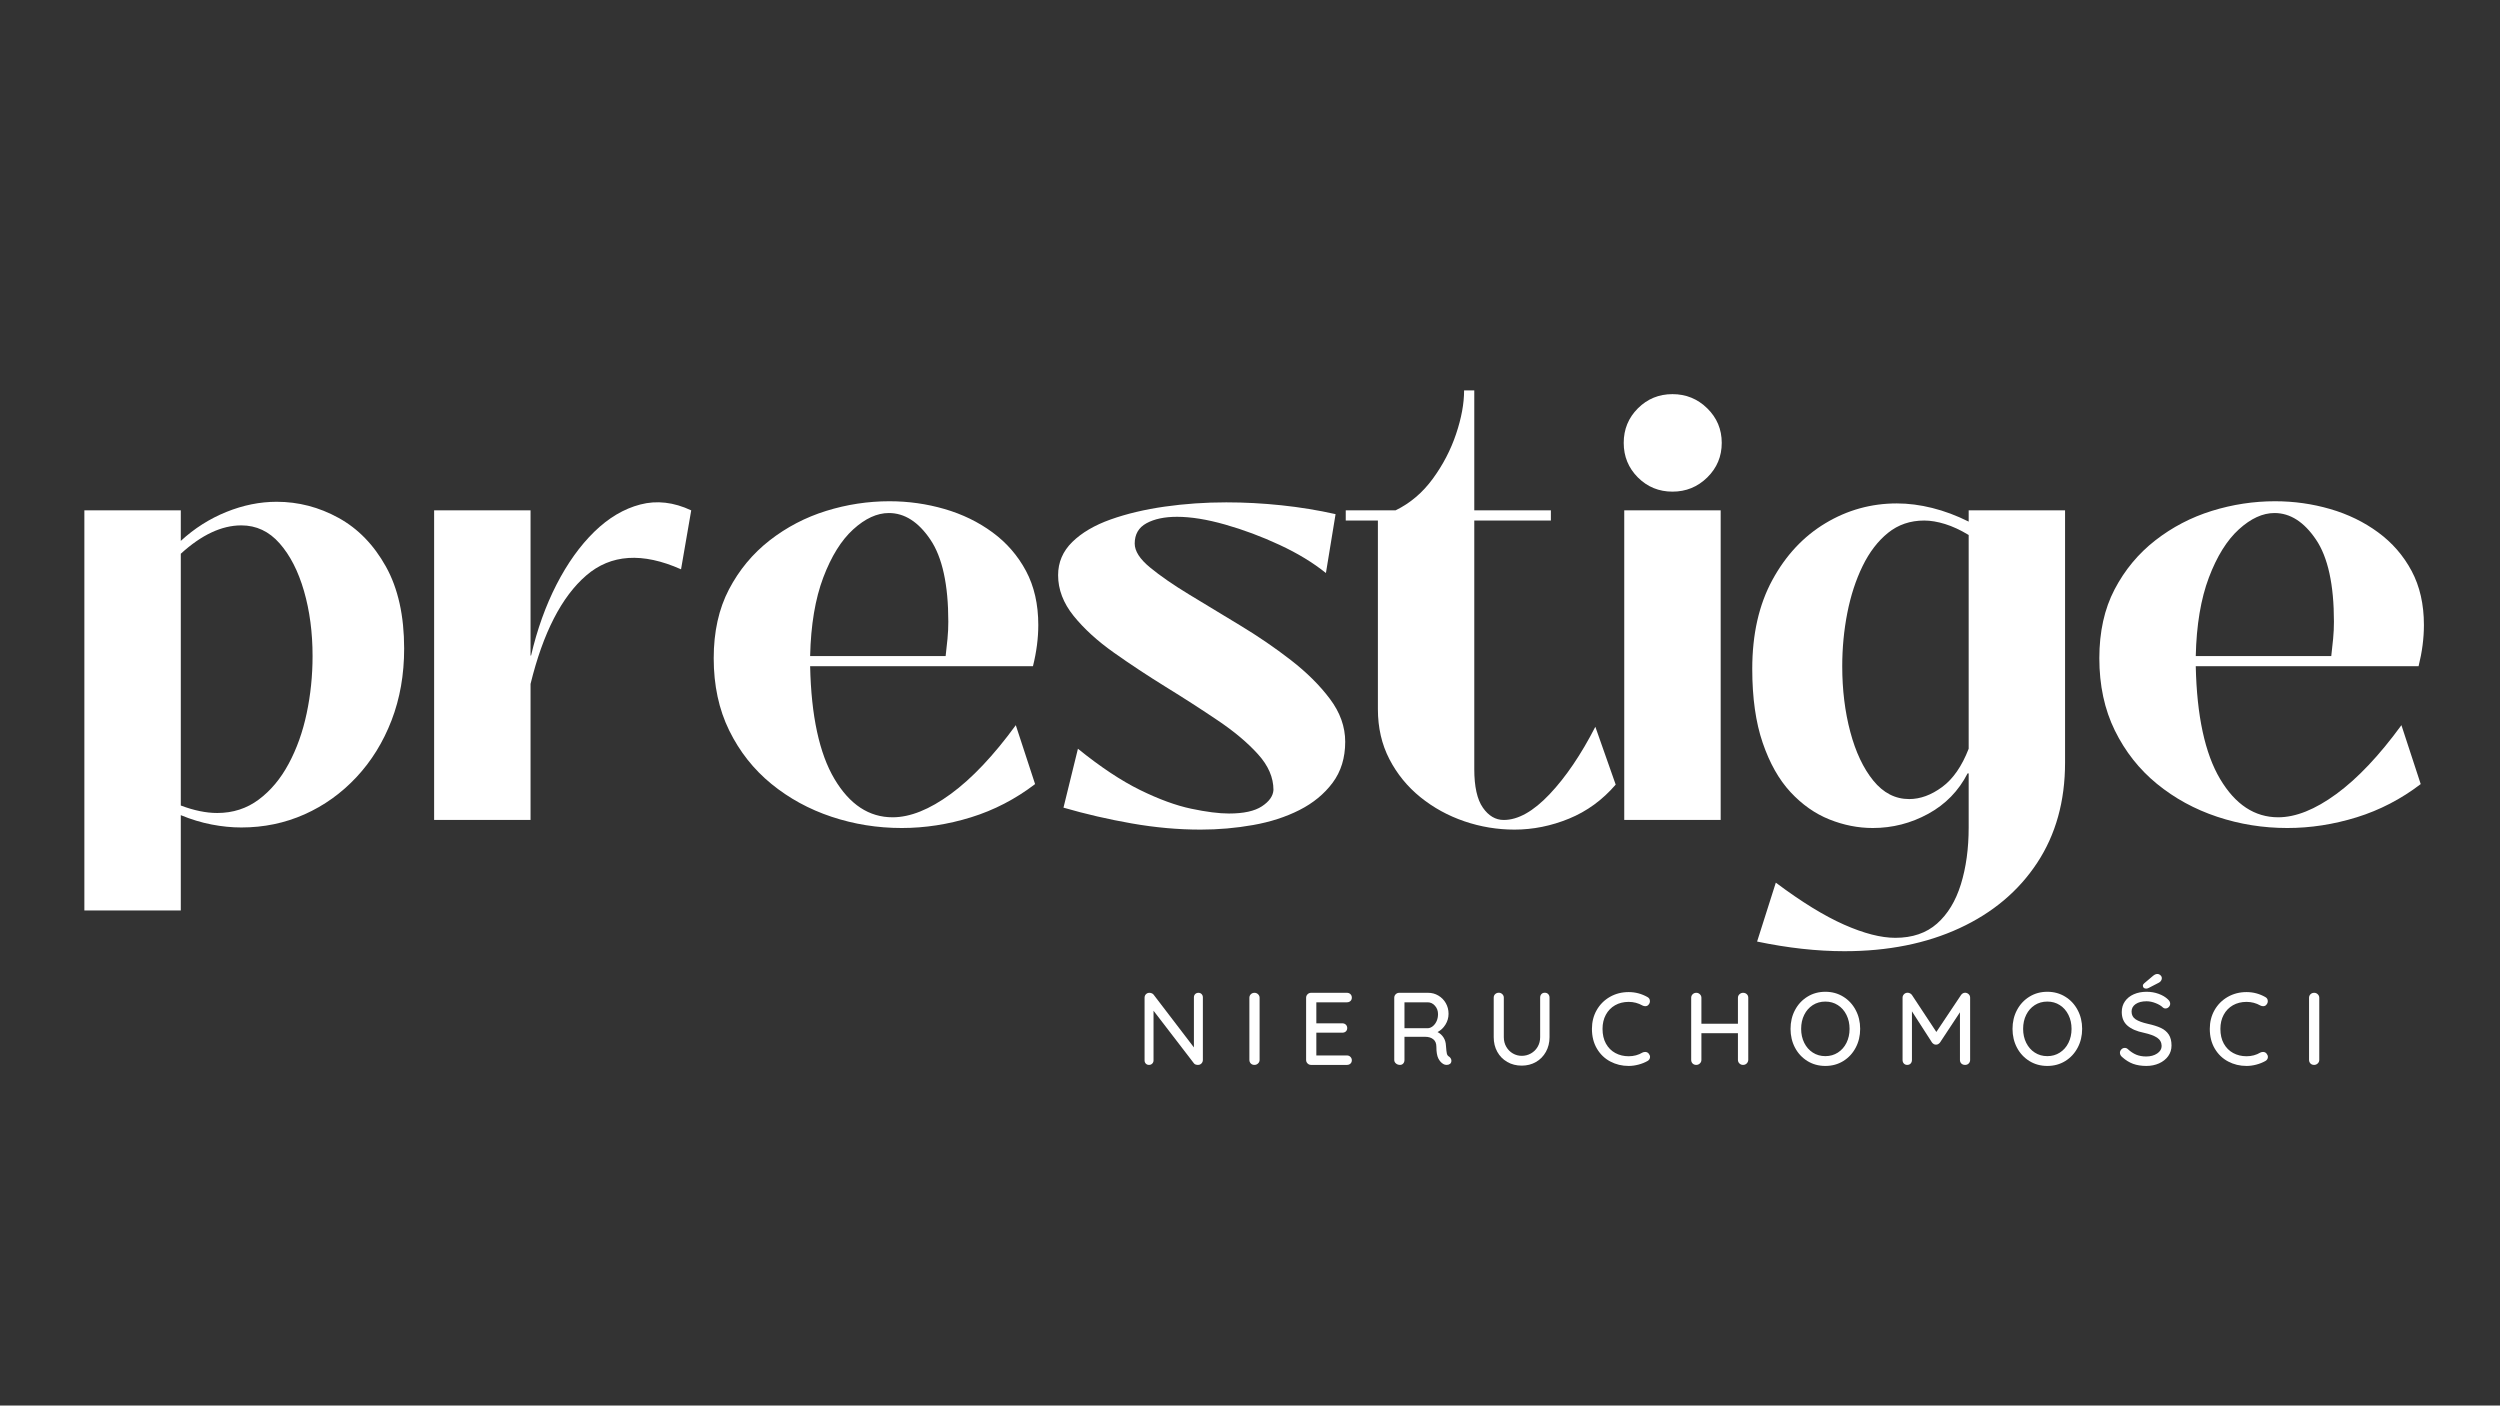
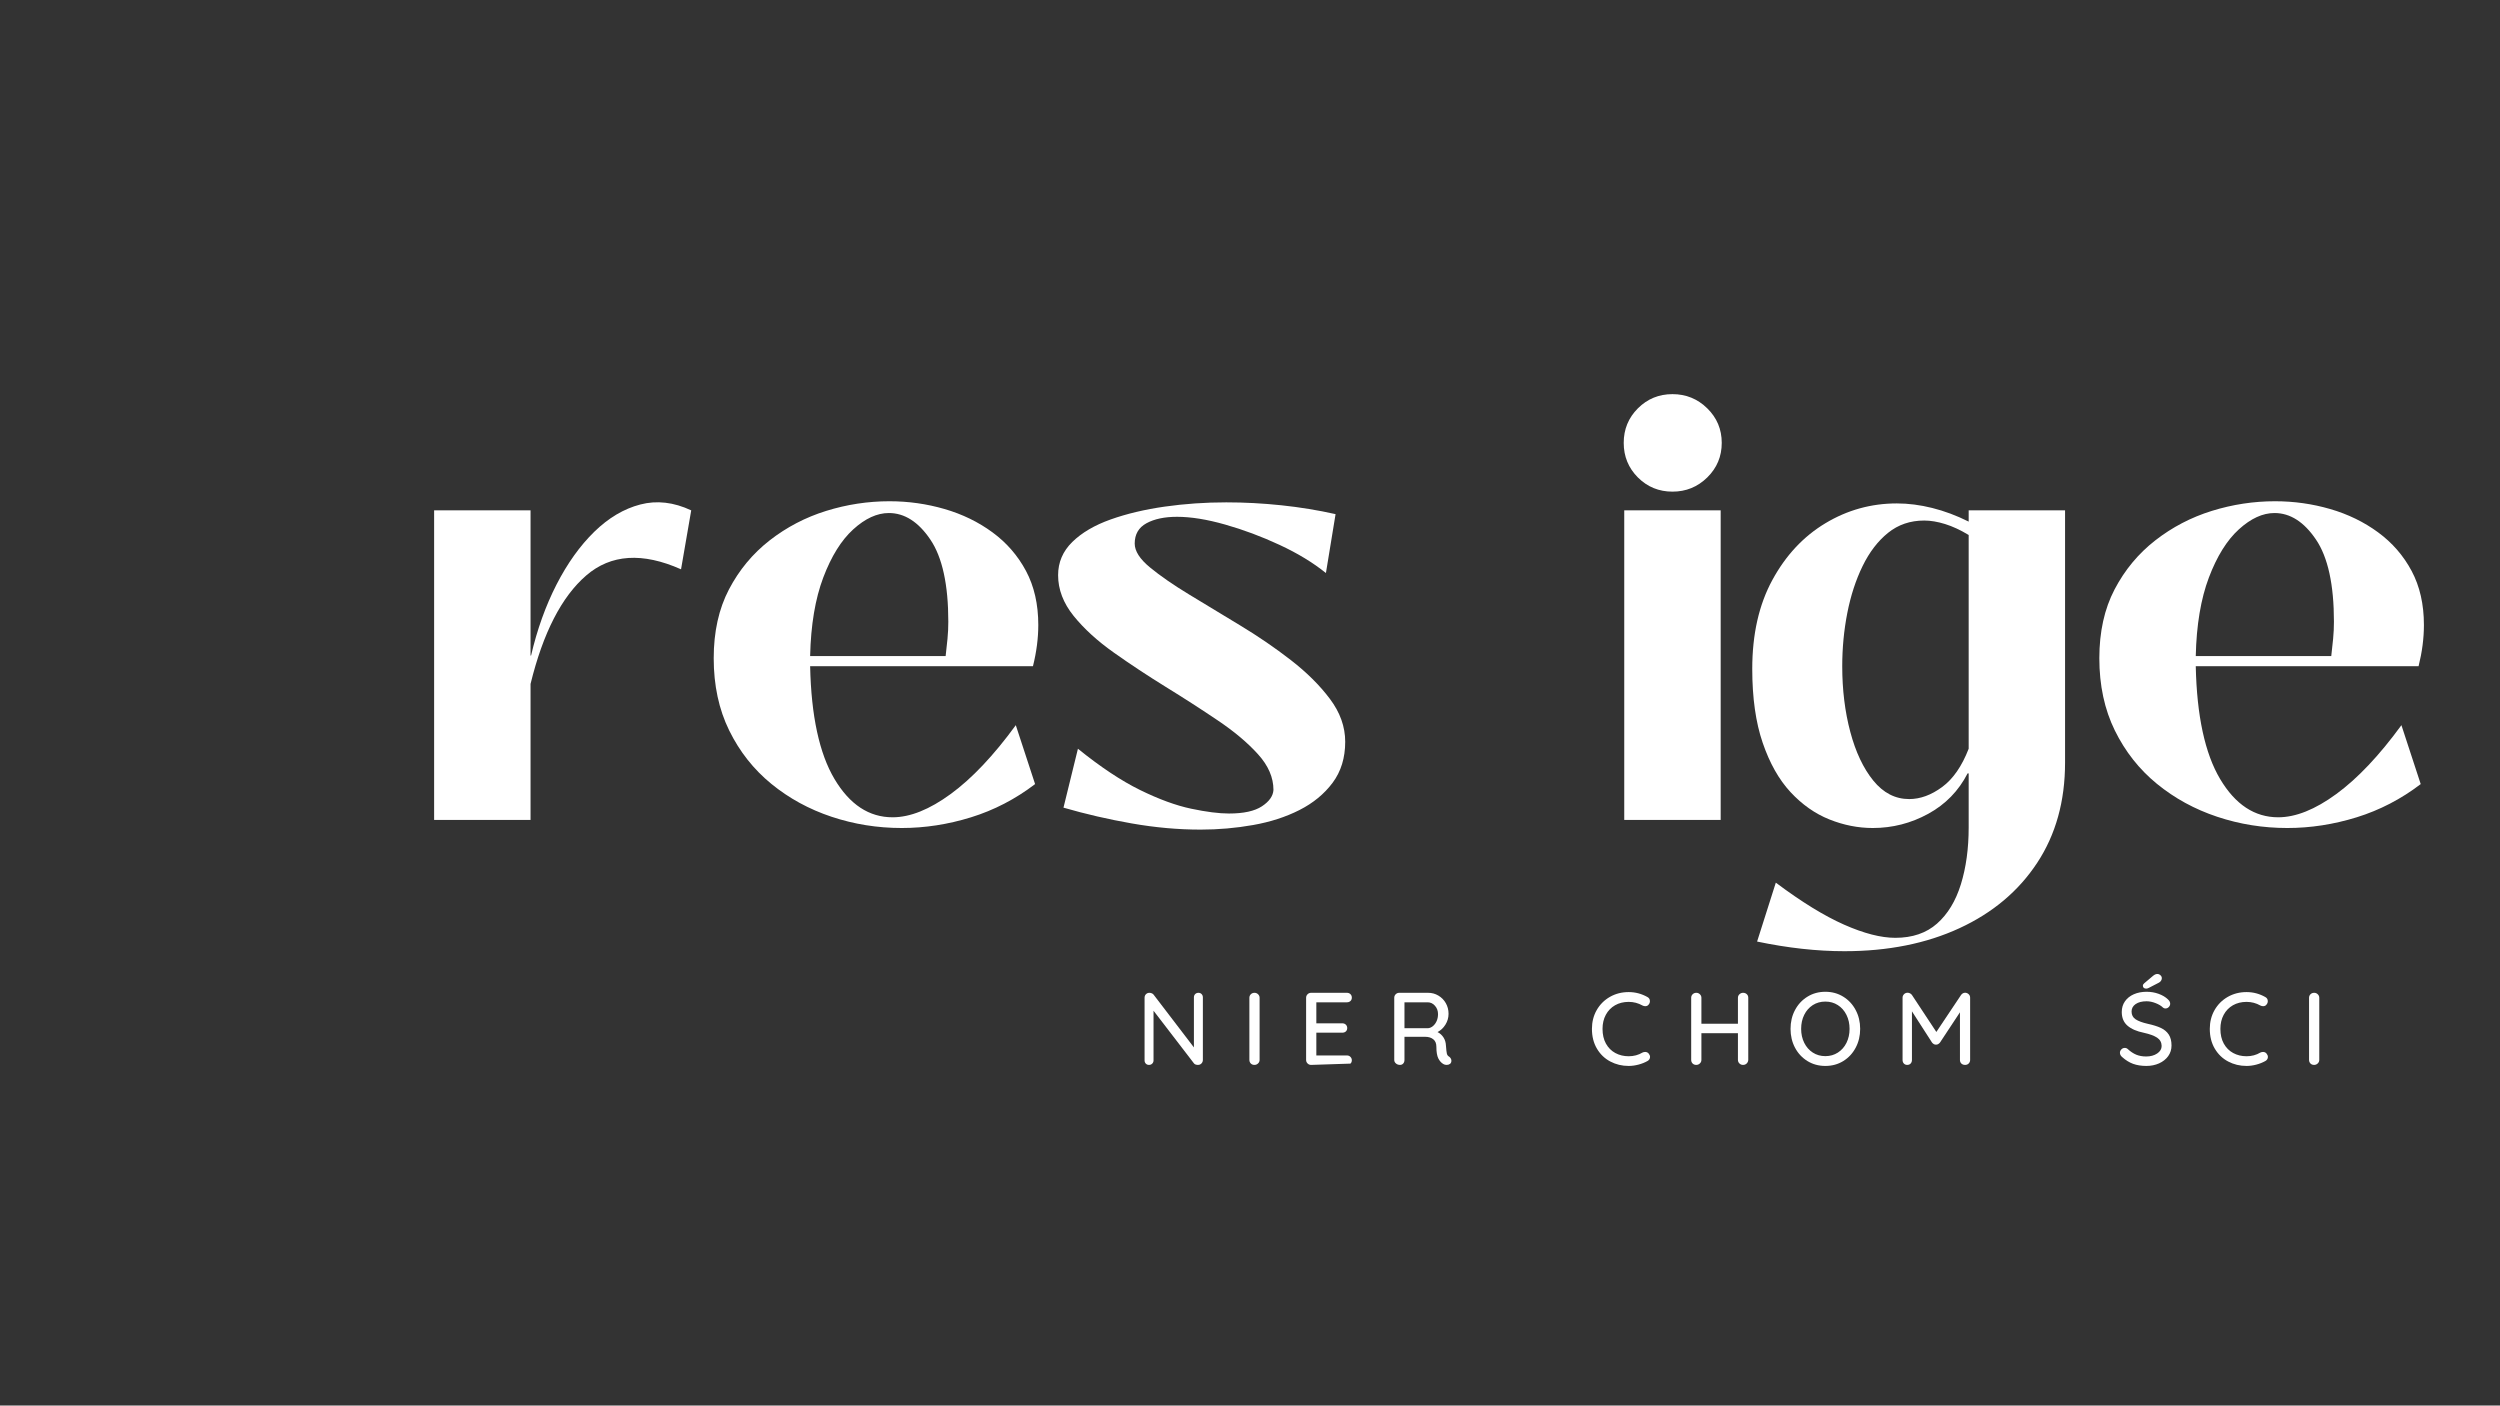
<svg xmlns="http://www.w3.org/2000/svg" width="1366" zoomAndPan="magnify" viewBox="0 0 1024.5 576" height="768" preserveAspectRatio="xMidYMid meet" version="1.0">
  <rect x="0" y="0" width="1024.5" height="576" fill="#333333" stroke="none" />
  <defs>
    <g />
  </defs>
  <g fill="#ffffff" fill-opacity="1">
    <g transform="translate(24.48, 336.021)">
      <g>
-         <path d="M 49.609 37.094 L 10.094 37.094 L 10.094 -126.875 L 49.609 -126.875 L 49.609 -114.359 C 55.172 -119.484 61.391 -123.438 68.266 -126.219 C 75.141 -129 82.016 -130.391 88.891 -130.391 C 97.816 -130.391 106.27 -128.191 114.25 -123.797 C 122.227 -119.41 128.703 -112.754 133.672 -103.828 C 138.648 -94.898 141.141 -83.703 141.141 -70.234 C 141.141 -59.555 139.422 -49.754 135.984 -40.828 C 132.547 -31.898 127.754 -24.145 121.609 -17.562 C 115.461 -10.977 108.363 -5.891 100.312 -2.297 C 92.258 1.285 83.625 3.078 74.406 3.078 C 70.457 3.078 66.395 2.672 62.219 1.859 C 58.051 1.055 53.848 -0.219 49.609 -1.969 Z M 64.531 -2.859 C 70.969 -2.859 76.633 -4.688 81.531 -8.344 C 86.438 -12 90.535 -16.898 93.828 -23.047 C 97.129 -29.191 99.582 -36.066 101.188 -43.672 C 102.801 -51.285 103.609 -59.117 103.609 -67.172 C 103.609 -76.828 102.438 -85.711 100.094 -93.828 C 97.75 -101.953 94.414 -108.461 90.094 -113.359 C 85.781 -118.266 80.551 -120.719 74.406 -120.719 C 66.363 -120.719 58.098 -116.844 49.609 -109.094 L 49.609 -5.922 C 55.023 -3.879 60 -2.859 64.531 -2.859 Z M 64.531 -2.859 " />
-       </g>
+         </g>
    </g>
  </g>
  <g fill="#ffffff" fill-opacity="1">
    <g transform="translate(167.809, 336.021)">
      <g>
        <path d="M 49.609 0 L 10.094 0 L 10.094 -126.875 L 49.609 -126.875 L 49.609 -67.391 L 49.828 -67.391 C 52.316 -78.066 55.789 -87.758 60.25 -96.469 C 64.719 -105.176 69.875 -112.383 75.719 -118.094 C 81.57 -123.801 87.863 -127.531 94.594 -129.281 C 101.332 -131.039 108.285 -130.238 115.453 -126.875 L 111.281 -102.719 C 95.477 -109.75 82.531 -108.91 72.438 -100.203 C 62.344 -91.492 54.734 -76.676 49.609 -55.75 Z M 49.609 0 " />
      </g>
    </g>
  </g>
  <g fill="#ffffff" fill-opacity="1">
    <g transform="translate(286.555, 336.021)">
      <g>
        <path d="M 82.969 3.297 C 73.02 3.297 63.438 1.758 54.219 -1.312 C 45 -4.383 36.766 -8.883 29.516 -14.812 C 22.273 -20.738 16.531 -28.02 12.281 -36.656 C 8.039 -45.289 5.922 -55.164 5.922 -66.281 C 5.922 -77.113 8.004 -86.516 12.172 -94.484 C 16.348 -102.461 21.91 -109.16 28.859 -114.578 C 35.816 -119.992 43.535 -124.02 52.016 -126.656 C 60.504 -129.289 69.141 -130.609 77.922 -130.609 C 85.68 -130.609 93.219 -129.547 100.531 -127.422 C 107.844 -125.297 114.391 -122.109 120.172 -117.859 C 125.953 -113.617 130.523 -108.352 133.891 -102.062 C 137.254 -95.77 138.938 -88.379 138.938 -79.891 C 138.938 -74.484 138.207 -68.852 136.75 -63 L 45.438 -63 C 45.875 -42.656 49.203 -27.25 55.422 -16.781 C 61.641 -6.32 69.578 -1.094 79.234 -1.094 C 86.41 -1.094 94.348 -4.273 103.047 -10.641 C 111.754 -17.004 120.645 -26.406 129.719 -38.844 L 137.625 -14.703 C 129.57 -8.555 120.828 -4.02 111.391 -1.094 C 101.953 1.832 92.477 3.297 82.969 3.297 Z M 45.438 -67.172 L 100.969 -67.172 C 101.258 -69.66 101.516 -72.035 101.734 -74.297 C 101.953 -76.566 102.062 -78.875 102.062 -81.219 C 102.062 -96.438 99.609 -107.664 94.703 -114.906 C 89.805 -122.156 84.141 -125.781 77.703 -125.781 C 72.867 -125.781 68 -123.547 63.094 -119.078 C 58.195 -114.617 54.102 -108.035 50.812 -99.328 C 47.52 -90.617 45.727 -79.898 45.438 -67.172 Z M 45.438 -67.172 " />
      </g>
    </g>
  </g>
  <g fill="#ffffff" fill-opacity="1">
    <g transform="translate(427.909, 336.021)">
      <g>
        <path d="M 64.094 3.953 C 54.875 3.953 45.473 3.109 35.891 1.422 C 26.305 -0.254 16.977 -2.41 7.906 -5.047 L 13.828 -29.188 C 23.047 -21.727 31.531 -16.094 39.281 -12.281 C 47.039 -8.477 54.031 -5.922 60.25 -4.609 C 66.469 -3.297 71.629 -2.641 75.734 -2.641 C 81.734 -2.641 86.227 -3.625 89.219 -5.594 C 92.219 -7.57 93.797 -9.805 93.953 -12.297 C 93.953 -17.41 91.828 -22.305 87.578 -26.984 C 83.336 -31.672 77.848 -36.281 71.109 -40.812 C 64.379 -45.352 57.281 -49.926 49.812 -54.531 C 42.352 -59.145 35.258 -63.832 28.531 -68.594 C 21.801 -73.352 16.312 -78.363 12.062 -83.625 C 7.82 -88.895 5.703 -94.457 5.703 -100.312 C 5.703 -105.582 7.641 -110.117 11.516 -113.922 C 15.398 -117.723 20.633 -120.797 27.219 -123.141 C 33.801 -125.484 41.188 -127.238 49.375 -128.406 C 57.57 -129.57 65.988 -130.156 74.625 -130.156 C 82.094 -130.156 89.629 -129.754 97.234 -128.953 C 104.848 -128.148 112.238 -126.941 119.406 -125.328 L 115.453 -101.188 C 110.191 -105.438 103.863 -109.281 96.469 -112.719 C 89.082 -116.156 81.656 -118.93 74.188 -121.047 C 66.727 -123.172 60.145 -124.234 54.438 -124.234 C 49.312 -124.234 45.141 -123.352 41.922 -121.594 C 38.703 -119.844 37.094 -117.066 37.094 -113.266 C 37.094 -110.191 39.176 -106.938 43.344 -103.5 C 47.52 -100.062 52.863 -96.363 59.375 -92.406 C 65.883 -88.457 72.832 -84.25 80.219 -79.781 C 87.613 -75.32 94.566 -70.566 101.078 -65.516 C 107.586 -60.473 112.926 -55.172 117.094 -49.609 C 121.27 -44.047 123.359 -38.191 123.359 -32.047 C 123.359 -25.461 121.641 -19.863 118.203 -15.25 C 114.766 -10.645 110.227 -6.914 104.594 -4.062 C 98.957 -1.207 92.625 0.836 85.594 2.078 C 78.57 3.328 71.406 3.953 64.094 3.953 Z M 64.094 3.953 " />
      </g>
    </g>
  </g>
  <g fill="#ffffff" fill-opacity="1">
    <g transform="translate(552.581, 336.021)">
      <g>
-         <path d="M 68.047 3.953 C 61.023 3.953 54.18 2.816 47.516 0.547 C 40.859 -1.723 34.859 -5.016 29.516 -9.328 C 24.18 -13.641 19.941 -18.832 16.797 -24.906 C 13.648 -30.977 12.078 -37.82 12.078 -45.438 L 12.078 -122.703 L -1.094 -122.703 L -1.094 -126.875 L 19.312 -126.875 C 25.312 -129.801 30.395 -134.113 34.562 -139.812 C 38.738 -145.52 41.922 -151.629 44.109 -158.141 C 46.305 -164.66 47.406 -170.625 47.406 -176.031 L 51.578 -176.031 L 51.578 -126.875 L 82.969 -126.875 L 82.969 -122.703 L 51.578 -122.703 L 51.578 -20.859 C 51.578 -13.68 52.75 -8.41 55.094 -5.047 C 57.438 -1.68 60.289 0 63.656 0 C 69.508 0 75.766 -3.508 82.422 -10.531 C 89.078 -17.562 95.332 -26.781 101.188 -38.188 L 109.531 -14.484 C 104.113 -8.191 97.742 -3.547 90.422 -0.547 C 83.109 2.453 75.648 3.953 68.047 3.953 Z M 68.047 3.953 " />
-       </g>
+         </g>
    </g>
  </g>
  <g fill="#ffffff" fill-opacity="1">
    <g transform="translate(655.304, 336.021)">
      <g>
        <path d="M 30.078 -134.547 C 24.516 -134.547 19.789 -136.484 15.906 -140.359 C 12.031 -144.242 10.094 -148.969 10.094 -154.531 C 10.094 -160.094 12.031 -164.812 15.906 -168.688 C 19.789 -172.562 24.516 -174.5 30.078 -174.5 C 35.629 -174.5 40.379 -172.562 44.328 -168.688 C 48.285 -164.812 50.266 -160.094 50.266 -154.531 C 50.266 -148.969 48.285 -144.242 44.328 -140.359 C 40.379 -136.484 35.629 -134.547 30.078 -134.547 Z M 49.828 0 L 10.312 0 L 10.312 -126.875 L 49.828 -126.875 Z M 49.828 0 " />
      </g>
    </g>
  </g>
  <g fill="#ffffff" fill-opacity="1">
    <g transform="translate(711.933, 336.021)">
      <g>
        <path d="M 43.906 53.781 C 32.633 53.781 20.707 52.461 8.125 49.828 L 15.797 25.688 C 26.336 33.582 35.664 39.32 43.781 42.906 C 51.906 46.5 58.895 48.297 64.75 48.297 C 71.77 48.297 77.473 46.352 81.859 42.469 C 86.254 38.594 89.516 33.219 91.641 26.344 C 93.766 19.469 94.828 11.711 94.828 3.078 L 94.828 -19.094 L 94.391 -19.094 C 90.723 -11.926 85.344 -6.398 78.25 -2.516 C 71.156 1.359 63.582 3.297 55.531 3.297 C 49.531 3.297 43.602 2.125 37.75 -0.219 C 31.895 -2.562 26.586 -6.289 21.828 -11.406 C 17.078 -16.531 13.273 -23.266 10.422 -31.609 C 7.566 -39.953 6.141 -50.051 6.141 -61.906 C 6.141 -76.094 8.883 -88.234 14.375 -98.328 C 19.863 -108.43 27.109 -116.188 36.109 -121.594 C 45.109 -127.008 54.875 -129.719 65.406 -129.719 C 70.094 -129.719 74.922 -129.098 79.891 -127.859 C 84.867 -126.617 89.848 -124.754 94.828 -122.266 L 94.828 -126.875 L 134.328 -126.875 L 134.328 -23.484 C 134.328 -7.68 130.52 6 122.906 17.562 C 115.301 29.125 104.691 38.051 91.078 44.344 C 77.473 50.633 61.75 53.781 43.906 53.781 Z M 70.453 -8.562 C 74.992 -8.562 79.492 -10.207 83.953 -13.5 C 88.422 -16.789 92.047 -22.02 94.828 -29.188 L 94.828 -116.781 C 91.461 -118.82 88.242 -120.316 85.172 -121.266 C 82.098 -122.223 79.242 -122.703 76.609 -122.703 C 70.898 -122.703 65.957 -121.02 61.781 -117.656 C 57.613 -114.289 54.141 -109.754 51.359 -104.047 C 48.578 -98.336 46.488 -91.93 45.094 -84.828 C 43.707 -77.734 43.016 -70.457 43.016 -63 C 43.016 -53.344 44.113 -44.379 46.312 -36.109 C 48.508 -27.836 51.656 -21.176 55.75 -16.125 C 59.852 -11.082 64.754 -8.562 70.453 -8.562 Z M 70.453 -8.562 " />
      </g>
    </g>
  </g>
  <g fill="#ffffff" fill-opacity="1">
    <g transform="translate(854.384, 336.021)">
      <g>
        <path d="M 82.969 3.297 C 73.02 3.297 63.438 1.758 54.219 -1.312 C 45 -4.383 36.766 -8.883 29.516 -14.812 C 22.273 -20.738 16.531 -28.02 12.281 -36.656 C 8.039 -45.289 5.922 -55.164 5.922 -66.281 C 5.922 -77.113 8.004 -86.516 12.172 -94.484 C 16.348 -102.461 21.91 -109.16 28.859 -114.578 C 35.816 -119.992 43.535 -124.02 52.016 -126.656 C 60.504 -129.289 69.141 -130.609 77.922 -130.609 C 85.68 -130.609 93.219 -129.547 100.531 -127.422 C 107.844 -125.297 114.391 -122.109 120.172 -117.859 C 125.953 -113.617 130.523 -108.352 133.891 -102.062 C 137.254 -95.77 138.938 -88.379 138.938 -79.891 C 138.938 -74.484 138.207 -68.852 136.75 -63 L 45.438 -63 C 45.875 -42.656 49.203 -27.25 55.422 -16.781 C 61.641 -6.32 69.578 -1.094 79.234 -1.094 C 86.41 -1.094 94.348 -4.273 103.047 -10.641 C 111.754 -17.004 120.645 -26.406 129.719 -38.844 L 137.625 -14.703 C 129.57 -8.555 120.828 -4.02 111.391 -1.094 C 101.953 1.832 92.477 3.297 82.969 3.297 Z M 45.438 -67.172 L 100.969 -67.172 C 101.258 -69.66 101.516 -72.035 101.734 -74.297 C 101.953 -76.566 102.062 -78.875 102.062 -81.219 C 102.062 -96.438 99.609 -107.664 94.703 -114.906 C 89.805 -122.156 84.141 -125.781 77.703 -125.781 C 72.867 -125.781 68 -123.547 63.094 -119.078 C 58.195 -114.617 54.102 -108.035 50.812 -99.328 C 47.52 -90.617 45.727 -79.898 45.438 -67.172 Z M 45.438 -67.172 " />
      </g>
    </g>
  </g>
  <g fill="#ffffff" fill-opacity="1">
    <g transform="translate(465.545, 436.399)">
      <g>
        <path d="M 25.578 -29.547 C 26.109 -29.547 26.539 -29.367 26.875 -29.016 C 27.219 -28.66 27.391 -28.219 27.391 -27.688 L 27.391 -2.062 C 27.391 -1.477 27.195 -0.988 26.812 -0.594 C 26.438 -0.195 25.953 0 25.359 0 C 25.055 0 24.754 -0.047 24.453 -0.141 C 24.16 -0.242 23.93 -0.395 23.766 -0.594 L 7.172 -22.203 L 7.172 -1.859 C 7.172 -1.328 6.992 -0.883 6.641 -0.531 C 6.297 -0.176 5.852 0 5.312 0 C 4.781 0 4.344 -0.176 4 -0.531 C 3.664 -0.883 3.5 -1.328 3.5 -1.859 L 3.5 -27.516 C 3.5 -28.109 3.688 -28.594 4.062 -28.969 C 4.445 -29.352 4.922 -29.547 5.484 -29.547 C 5.828 -29.547 6.148 -29.477 6.453 -29.344 C 6.766 -29.219 7.004 -29.047 7.172 -28.828 L 23.719 -7.172 L 23.719 -27.688 C 23.719 -28.219 23.891 -28.66 24.234 -29.016 C 24.586 -29.367 25.035 -29.547 25.578 -29.547 Z M 25.578 -29.547 " />
      </g>
    </g>
  </g>
  <g fill="#ffffff" fill-opacity="1">
    <g transform="translate(508.497, 436.399)">
      <g>
        <path d="M 7.688 -2.062 C 7.688 -1.477 7.473 -0.988 7.047 -0.594 C 6.629 -0.195 6.141 0 5.578 0 C 4.953 0 4.445 -0.195 4.062 -0.594 C 3.688 -0.988 3.5 -1.477 3.5 -2.062 L 3.5 -27.516 C 3.5 -28.078 3.695 -28.555 4.094 -28.953 C 4.488 -29.348 4.992 -29.547 5.609 -29.547 C 6.172 -29.547 6.656 -29.348 7.062 -28.953 C 7.477 -28.555 7.688 -28.078 7.688 -27.516 Z M 7.688 -2.062 " />
      </g>
    </g>
  </g>
  <g fill="#ffffff" fill-opacity="1">
    <g transform="translate(531.746, 436.399)">
      <g>
-         <path d="M 20.219 -3.875 C 20.812 -3.875 21.297 -3.676 21.672 -3.281 C 22.047 -2.895 22.234 -2.438 22.234 -1.906 C 22.234 -1.344 22.047 -0.883 21.672 -0.531 C 21.297 -0.176 20.812 0 20.219 0 L 5.531 0 C 4.969 0 4.488 -0.195 4.094 -0.594 C 3.695 -0.988 3.5 -1.469 3.5 -2.031 L 3.5 -27.516 C 3.5 -28.078 3.695 -28.555 4.094 -28.953 C 4.488 -29.348 4.969 -29.547 5.531 -29.547 L 20.219 -29.547 C 20.812 -29.547 21.297 -29.359 21.672 -28.984 C 22.047 -28.617 22.234 -28.145 22.234 -27.562 C 22.234 -27 22.047 -26.539 21.672 -26.188 C 21.297 -25.832 20.812 -25.656 20.219 -25.656 L 7.688 -25.656 L 7.688 -17.047 L 18.312 -17.047 C 18.906 -17.047 19.391 -16.863 19.766 -16.5 C 20.148 -16.133 20.344 -15.672 20.344 -15.109 C 20.344 -14.516 20.148 -14.047 19.766 -13.703 C 19.391 -13.367 18.906 -13.203 18.312 -13.203 L 7.688 -13.203 L 7.688 -3.875 Z M 20.219 -3.875 " />
+         <path d="M 20.219 -3.875 C 20.812 -3.875 21.297 -3.676 21.672 -3.281 C 22.047 -2.895 22.234 -2.438 22.234 -1.906 C 22.234 -1.344 22.047 -0.883 21.672 -0.531 L 5.531 0 C 4.969 0 4.488 -0.195 4.094 -0.594 C 3.695 -0.988 3.5 -1.469 3.5 -2.031 L 3.5 -27.516 C 3.5 -28.078 3.695 -28.555 4.094 -28.953 C 4.488 -29.348 4.969 -29.547 5.531 -29.547 L 20.219 -29.547 C 20.812 -29.547 21.297 -29.359 21.672 -28.984 C 22.047 -28.617 22.234 -28.145 22.234 -27.562 C 22.234 -27 22.047 -26.539 21.672 -26.188 C 21.297 -25.832 20.812 -25.656 20.219 -25.656 L 7.688 -25.656 L 7.688 -17.047 L 18.312 -17.047 C 18.906 -17.047 19.391 -16.863 19.766 -16.5 C 20.148 -16.133 20.344 -15.672 20.344 -15.109 C 20.344 -14.516 20.148 -14.047 19.766 -13.703 C 19.391 -13.367 18.906 -13.203 18.312 -13.203 L 7.688 -13.203 L 7.688 -3.875 Z M 20.219 -3.875 " />
      </g>
    </g>
  </g>
  <g fill="#ffffff" fill-opacity="1">
    <g transform="translate(567.864, 436.399)">
      <g>
        <path d="M 26 -3.375 C 26.281 -3.176 26.504 -2.926 26.672 -2.625 C 26.836 -2.332 26.922 -2.035 26.922 -1.734 C 26.922 -1.141 26.727 -0.703 26.344 -0.422 C 25.969 -0.141 25.516 0 24.984 0 C 24.453 0 24.004 -0.113 23.641 -0.344 C 22.797 -0.82 22.102 -1.594 21.562 -2.656 C 21.031 -3.727 20.766 -5.305 20.766 -7.391 C 20.766 -8.797 20.344 -9.832 19.5 -10.5 C 18.656 -11.176 17.555 -11.516 16.203 -11.516 L 7.688 -11.516 L 7.688 -2.031 C 7.688 -1.438 7.516 -0.945 7.172 -0.562 C 6.836 -0.188 6.398 0 5.859 0 C 5.211 0 4.656 -0.195 4.188 -0.594 C 3.727 -0.988 3.5 -1.469 3.5 -2.031 L 3.5 -27.516 C 3.5 -28.078 3.695 -28.555 4.094 -28.953 C 4.488 -29.348 4.969 -29.547 5.531 -29.547 L 17.391 -29.547 C 18.91 -29.547 20.301 -29.172 21.562 -28.422 C 22.832 -27.68 23.848 -26.656 24.609 -25.344 C 25.367 -24.031 25.75 -22.562 25.75 -20.938 C 25.75 -19.352 25.328 -17.879 24.484 -16.516 C 23.641 -15.148 22.555 -14.133 21.234 -13.469 C 22.273 -12.926 23.098 -12.176 23.703 -11.219 C 24.305 -10.27 24.633 -9.16 24.688 -7.891 C 24.801 -6.285 24.926 -5.191 25.062 -4.609 C 25.207 -4.035 25.52 -3.625 26 -3.375 Z M 17.297 -15.031 C 18.004 -15.082 18.672 -15.359 19.297 -15.859 C 19.93 -16.367 20.445 -17.051 20.844 -17.906 C 21.238 -18.77 21.438 -19.738 21.438 -20.812 C 21.438 -22.156 21.02 -23.297 20.188 -24.234 C 19.363 -25.18 18.359 -25.656 17.172 -25.656 L 7.688 -25.656 L 7.688 -15.031 Z M 17.297 -15.031 " />
      </g>
    </g>
  </g>
  <g fill="#ffffff" fill-opacity="1">
    <g transform="translate(608.623, 436.399)">
      <g>
-         <path d="M 24.438 -29.578 C 25.031 -29.578 25.5 -29.383 25.844 -29 C 26.195 -28.625 26.375 -28.145 26.375 -27.562 L 26.375 -11.359 C 26.375 -9.129 25.879 -7.129 24.891 -5.359 C 23.91 -3.586 22.555 -2.203 20.828 -1.203 C 19.098 -0.203 17.148 0.297 14.984 0.297 C 12.785 0.297 10.812 -0.203 9.062 -1.203 C 7.32 -2.203 5.957 -3.586 4.969 -5.359 C 3.988 -7.129 3.5 -9.129 3.5 -11.359 L 3.5 -27.562 C 3.5 -28.145 3.695 -28.625 4.094 -29 C 4.488 -29.383 4.992 -29.578 5.609 -29.578 C 6.148 -29.578 6.625 -29.379 7.031 -28.984 C 7.438 -28.598 7.641 -28.125 7.641 -27.562 L 7.641 -11.359 C 7.641 -9.891 7.977 -8.57 8.656 -7.406 C 9.332 -6.238 10.234 -5.332 11.359 -4.688 C 12.484 -4.039 13.691 -3.719 14.984 -3.719 C 16.336 -3.719 17.586 -4.039 18.734 -4.688 C 19.891 -5.332 20.812 -6.238 21.5 -7.406 C 22.188 -8.57 22.531 -9.891 22.531 -11.359 L 22.531 -27.562 C 22.531 -28.145 22.695 -28.625 23.031 -29 C 23.375 -29.383 23.844 -29.578 24.438 -29.578 Z M 24.438 -29.578 " />
-       </g>
+         </g>
    </g>
  </g>
  <g fill="#ffffff" fill-opacity="1">
    <g transform="translate(650.562, 436.399)">
      <g>
        <path d="M 24.562 -27.812 C 25.238 -27.445 25.578 -26.883 25.578 -26.125 C 25.578 -25.613 25.406 -25.148 25.062 -24.734 C 24.727 -24.285 24.266 -24.062 23.672 -24.062 C 23.273 -24.062 22.895 -24.156 22.531 -24.344 C 20.789 -25.332 18.906 -25.828 16.875 -25.828 C 14.77 -25.828 12.906 -25.363 11.281 -24.438 C 9.664 -23.508 8.406 -22.207 7.5 -20.531 C 6.602 -18.852 6.156 -16.93 6.156 -14.766 C 6.156 -12.43 6.617 -10.422 7.547 -8.734 C 8.484 -7.047 9.766 -5.758 11.391 -4.875 C 13.023 -3.988 14.852 -3.547 16.875 -3.547 C 18.957 -3.547 20.844 -4.051 22.531 -5.062 C 22.875 -5.227 23.242 -5.312 23.641 -5.312 C 24.254 -5.312 24.742 -5.07 25.109 -4.594 C 25.453 -4.176 25.625 -3.727 25.625 -3.25 C 25.625 -2.914 25.531 -2.598 25.344 -2.297 C 25.156 -2.004 24.91 -1.773 24.609 -1.609 C 23.504 -0.984 22.27 -0.488 20.906 -0.125 C 19.539 0.238 18.195 0.422 16.875 0.422 C 14.145 0.422 11.633 -0.18 9.344 -1.391 C 7.051 -2.598 5.223 -4.352 3.859 -6.656 C 2.492 -8.969 1.812 -11.672 1.812 -14.766 C 1.812 -17.609 2.461 -20.176 3.766 -22.469 C 5.078 -24.758 6.879 -26.562 9.172 -27.875 C 11.473 -29.188 14.039 -29.844 16.875 -29.844 C 19.602 -29.844 22.164 -29.164 24.562 -27.812 Z M 24.562 -27.812 " />
      </g>
    </g>
  </g>
  <g fill="#ffffff" fill-opacity="1">
    <g transform="translate(689.549, 436.399)">
      <g>
        <path d="M 24.766 -29.547 C 25.391 -29.547 25.898 -29.352 26.297 -28.969 C 26.691 -28.594 26.891 -28.109 26.891 -27.516 L 26.891 -2.062 C 26.859 -1.477 26.645 -0.988 26.25 -0.594 C 25.852 -0.195 25.348 0 24.734 0 C 24.172 0 23.68 -0.195 23.266 -0.594 C 22.859 -0.988 22.656 -1.477 22.656 -2.062 L 22.656 -13 L 7.688 -13 L 7.688 -2.062 C 7.688 -1.477 7.473 -0.988 7.047 -0.594 C 6.629 -0.195 6.141 0 5.578 0 C 4.953 0 4.445 -0.195 4.062 -0.594 C 3.688 -0.988 3.5 -1.477 3.5 -2.062 L 3.5 -27.516 C 3.5 -28.078 3.695 -28.555 4.094 -28.953 C 4.488 -29.348 4.992 -29.547 5.609 -29.547 C 6.172 -29.547 6.656 -29.348 7.062 -28.953 C 7.477 -28.555 7.688 -28.078 7.688 -27.516 L 7.688 -16.875 L 22.656 -16.875 L 22.656 -27.516 C 22.656 -28.078 22.863 -28.555 23.281 -28.953 C 23.707 -29.348 24.203 -29.547 24.766 -29.547 Z M 24.766 -29.547 " />
      </g>
    </g>
  </g>
  <g fill="#ffffff" fill-opacity="1">
    <g transform="translate(731.953, 436.399)">
      <g>
        <path d="M 30.344 -14.766 C 30.344 -11.93 29.727 -9.359 28.5 -7.047 C 27.281 -4.742 25.586 -2.922 23.422 -1.578 C 21.254 -0.242 18.805 0.422 16.078 0.422 C 13.348 0.422 10.898 -0.242 8.734 -1.578 C 6.566 -2.922 4.867 -4.742 3.641 -7.047 C 2.422 -9.359 1.812 -11.93 1.812 -14.766 C 1.812 -17.609 2.422 -20.18 3.641 -22.484 C 4.867 -24.797 6.566 -26.617 8.734 -27.953 C 10.898 -29.297 13.348 -29.969 16.078 -29.969 C 18.805 -29.969 21.254 -29.297 23.422 -27.953 C 25.586 -26.617 27.281 -24.797 28.5 -22.484 C 29.727 -20.18 30.344 -17.609 30.344 -14.766 Z M 26 -14.766 C 26 -16.879 25.578 -18.785 24.734 -20.484 C 23.891 -22.191 22.711 -23.531 21.203 -24.5 C 19.703 -25.469 17.992 -25.953 16.078 -25.953 C 14.16 -25.953 12.445 -25.473 10.938 -24.516 C 9.438 -23.555 8.266 -22.227 7.422 -20.531 C 6.578 -18.832 6.156 -16.91 6.156 -14.766 C 6.156 -12.66 6.578 -10.754 7.422 -9.047 C 8.266 -7.348 9.438 -6.016 10.938 -5.047 C 12.445 -4.078 14.16 -3.594 16.078 -3.594 C 17.992 -3.594 19.703 -4.078 21.203 -5.047 C 22.711 -6.016 23.891 -7.348 24.734 -9.047 C 25.578 -10.754 26 -12.66 26 -14.766 Z M 26 -14.766 " />
      </g>
    </g>
  </g>
  <g fill="#ffffff" fill-opacity="1">
    <g transform="translate(776.171, 436.399)">
      <g>
        <path d="M 29.156 -29.578 C 29.719 -29.555 30.195 -29.352 30.594 -28.969 C 30.988 -28.594 31.188 -28.125 31.188 -27.562 L 31.188 -2.031 C 31.188 -1.469 30.992 -0.988 30.609 -0.594 C 30.234 -0.195 29.738 0 29.125 0 C 28.5 0 27.988 -0.188 27.594 -0.562 C 27.207 -0.945 27.016 -1.438 27.016 -2.031 L 27.016 -21.562 L 18.828 -9.156 C 18.629 -8.906 18.379 -8.691 18.078 -8.516 C 17.785 -8.348 17.484 -8.281 17.172 -8.312 C 16.891 -8.281 16.602 -8.348 16.312 -8.516 C 16.02 -8.691 15.773 -8.906 15.578 -9.156 L 7.344 -21.953 L 7.344 -2.031 C 7.344 -1.438 7.164 -0.945 6.812 -0.562 C 6.457 -0.188 5.988 0 5.406 0 C 4.844 0 4.383 -0.188 4.031 -0.562 C 3.676 -0.945 3.5 -1.438 3.5 -2.031 L 3.5 -27.562 C 3.5 -28.094 3.695 -28.562 4.094 -28.969 C 4.488 -29.375 4.984 -29.578 5.578 -29.578 C 5.91 -29.578 6.238 -29.492 6.562 -29.328 C 6.883 -29.16 7.145 -28.938 7.344 -28.656 L 17.344 -13.5 L 27.469 -28.656 C 27.926 -29.27 28.488 -29.578 29.156 -29.578 Z M 29.156 -29.578 " />
      </g>
    </g>
  </g>
  <g fill="#ffffff" fill-opacity="1">
    <g transform="translate(822.92, 436.399)">
      <g>
-         <path d="M 30.344 -14.766 C 30.344 -11.93 29.727 -9.359 28.5 -7.047 C 27.281 -4.742 25.586 -2.922 23.422 -1.578 C 21.254 -0.242 18.805 0.422 16.078 0.422 C 13.348 0.422 10.898 -0.242 8.734 -1.578 C 6.566 -2.922 4.867 -4.742 3.641 -7.047 C 2.422 -9.359 1.812 -11.93 1.812 -14.766 C 1.812 -17.609 2.422 -20.18 3.641 -22.484 C 4.867 -24.797 6.566 -26.617 8.734 -27.953 C 10.898 -29.297 13.348 -29.969 16.078 -29.969 C 18.805 -29.969 21.254 -29.297 23.422 -27.953 C 25.586 -26.617 27.281 -24.797 28.5 -22.484 C 29.727 -20.18 30.344 -17.609 30.344 -14.766 Z M 26 -14.766 C 26 -16.879 25.578 -18.785 24.734 -20.484 C 23.891 -22.191 22.711 -23.531 21.203 -24.5 C 19.703 -25.469 17.992 -25.953 16.078 -25.953 C 14.16 -25.953 12.445 -25.473 10.938 -24.516 C 9.438 -23.555 8.266 -22.227 7.422 -20.531 C 6.578 -18.832 6.156 -16.91 6.156 -14.766 C 6.156 -12.66 6.578 -10.754 7.422 -9.047 C 8.266 -7.348 9.438 -6.016 10.938 -5.047 C 12.445 -4.078 14.16 -3.594 16.078 -3.594 C 17.992 -3.594 19.703 -4.078 21.203 -5.047 C 22.711 -6.016 23.891 -7.348 24.734 -9.047 C 25.578 -10.754 26 -12.66 26 -14.766 Z M 26 -14.766 " />
-       </g>
+         </g>
    </g>
  </g>
  <g fill="#ffffff" fill-opacity="1">
    <g transform="translate(867.139, 436.399)">
      <g>
        <path d="M 12.453 0.422 C 10.398 0.422 8.582 0.133 7 -0.438 C 5.426 -1.02 3.922 -1.957 2.484 -3.25 C 1.898 -3.758 1.609 -4.336 1.609 -4.984 C 1.609 -5.484 1.801 -5.938 2.188 -6.344 C 2.582 -6.758 3.051 -6.969 3.594 -6.969 C 4.07 -6.969 4.477 -6.812 4.812 -6.5 C 5.938 -5.457 7.098 -4.688 8.297 -4.188 C 9.492 -3.695 10.848 -3.453 12.359 -3.453 C 14.141 -3.453 15.641 -3.859 16.859 -4.672 C 18.086 -5.492 18.703 -6.523 18.703 -7.766 C 18.672 -9.223 18.055 -10.352 16.859 -11.156 C 15.66 -11.957 13.836 -12.629 11.391 -13.172 C 8.492 -13.754 6.266 -14.723 4.703 -16.078 C 3.141 -17.43 2.359 -19.301 2.359 -21.688 C 2.359 -23.352 2.797 -24.812 3.672 -26.062 C 4.547 -27.312 5.754 -28.273 7.297 -28.953 C 8.848 -29.629 10.594 -29.969 12.531 -29.969 C 14.281 -29.969 15.926 -29.688 17.469 -29.125 C 19.02 -28.562 20.273 -27.816 21.234 -26.891 C 21.879 -26.328 22.203 -25.719 22.203 -25.062 C 22.203 -24.562 22.008 -24.113 21.625 -23.719 C 21.25 -23.32 20.789 -23.125 20.25 -23.125 C 19.863 -23.125 19.539 -23.238 19.281 -23.469 C 18.551 -24.195 17.539 -24.812 16.25 -25.312 C 14.957 -25.82 13.719 -26.078 12.531 -26.078 C 10.645 -26.078 9.145 -25.691 8.031 -24.922 C 6.926 -24.148 6.375 -23.129 6.375 -21.859 C 6.375 -20.484 6.926 -19.426 8.031 -18.688 C 9.145 -17.957 10.801 -17.344 13 -16.844 C 15.195 -16.363 16.988 -15.801 18.375 -15.156 C 19.77 -14.508 20.848 -13.609 21.609 -12.453 C 22.367 -11.297 22.75 -9.789 22.75 -7.938 C 22.75 -6.301 22.289 -4.848 21.375 -3.578 C 20.457 -2.316 19.211 -1.332 17.641 -0.625 C 16.066 0.07 14.336 0.422 12.453 0.422 Z M 12.375 -31.266 C 11.945 -31.266 11.613 -31.367 11.375 -31.578 C 11.133 -31.797 11.016 -32.086 11.016 -32.453 C 11.016 -32.816 11.188 -33.141 11.531 -33.422 L 15.234 -36.547 C 15.828 -37.023 16.391 -37.266 16.922 -37.266 C 17.398 -37.266 17.828 -37.094 18.203 -36.75 C 18.586 -36.414 18.781 -36.008 18.781 -35.531 C 18.781 -35.164 18.664 -34.812 18.438 -34.469 C 18.219 -34.133 17.91 -33.867 17.516 -33.672 L 13.344 -31.516 C 13 -31.348 12.676 -31.266 12.375 -31.266 Z M 12.375 -31.266 " />
      </g>
    </g>
  </g>
  <g fill="#ffffff" fill-opacity="1">
    <g transform="translate(903.762, 436.399)">
      <g>
        <path d="M 24.562 -27.812 C 25.238 -27.445 25.578 -26.883 25.578 -26.125 C 25.578 -25.613 25.406 -25.148 25.062 -24.734 C 24.727 -24.285 24.266 -24.062 23.672 -24.062 C 23.273 -24.062 22.895 -24.156 22.531 -24.344 C 20.789 -25.332 18.906 -25.828 16.875 -25.828 C 14.77 -25.828 12.906 -25.363 11.281 -24.438 C 9.664 -23.508 8.406 -22.207 7.5 -20.531 C 6.602 -18.852 6.156 -16.93 6.156 -14.766 C 6.156 -12.43 6.617 -10.422 7.547 -8.734 C 8.484 -7.047 9.766 -5.758 11.391 -4.875 C 13.023 -3.988 14.852 -3.547 16.875 -3.547 C 18.957 -3.547 20.844 -4.051 22.531 -5.062 C 22.875 -5.227 23.242 -5.312 23.641 -5.312 C 24.254 -5.312 24.742 -5.07 25.109 -4.594 C 25.453 -4.176 25.625 -3.727 25.625 -3.25 C 25.625 -2.914 25.531 -2.598 25.344 -2.297 C 25.156 -2.004 24.91 -1.773 24.609 -1.609 C 23.504 -0.984 22.27 -0.488 20.906 -0.125 C 19.539 0.238 18.195 0.422 16.875 0.422 C 14.145 0.422 11.633 -0.18 9.344 -1.391 C 7.051 -2.598 5.223 -4.352 3.859 -6.656 C 2.492 -8.969 1.812 -11.672 1.812 -14.766 C 1.812 -17.609 2.461 -20.176 3.766 -22.469 C 5.078 -24.758 6.879 -26.562 9.172 -27.875 C 11.473 -29.188 14.039 -29.844 16.875 -29.844 C 19.602 -29.844 22.164 -29.164 24.562 -27.812 Z M 24.562 -27.812 " />
      </g>
    </g>
  </g>
  <g fill="#ffffff" fill-opacity="1">
    <g transform="translate(942.749, 436.399)">
      <g>
        <path d="M 7.688 -2.062 C 7.688 -1.477 7.473 -0.988 7.047 -0.594 C 6.629 -0.195 6.141 0 5.578 0 C 4.953 0 4.445 -0.195 4.062 -0.594 C 3.688 -0.988 3.5 -1.477 3.5 -2.062 L 3.5 -27.516 C 3.5 -28.078 3.695 -28.555 4.094 -28.953 C 4.488 -29.348 4.992 -29.547 5.609 -29.547 C 6.172 -29.547 6.656 -29.348 7.062 -28.953 C 7.477 -28.555 7.688 -28.078 7.688 -27.516 Z M 7.688 -2.062 " />
      </g>
    </g>
  </g>
</svg>